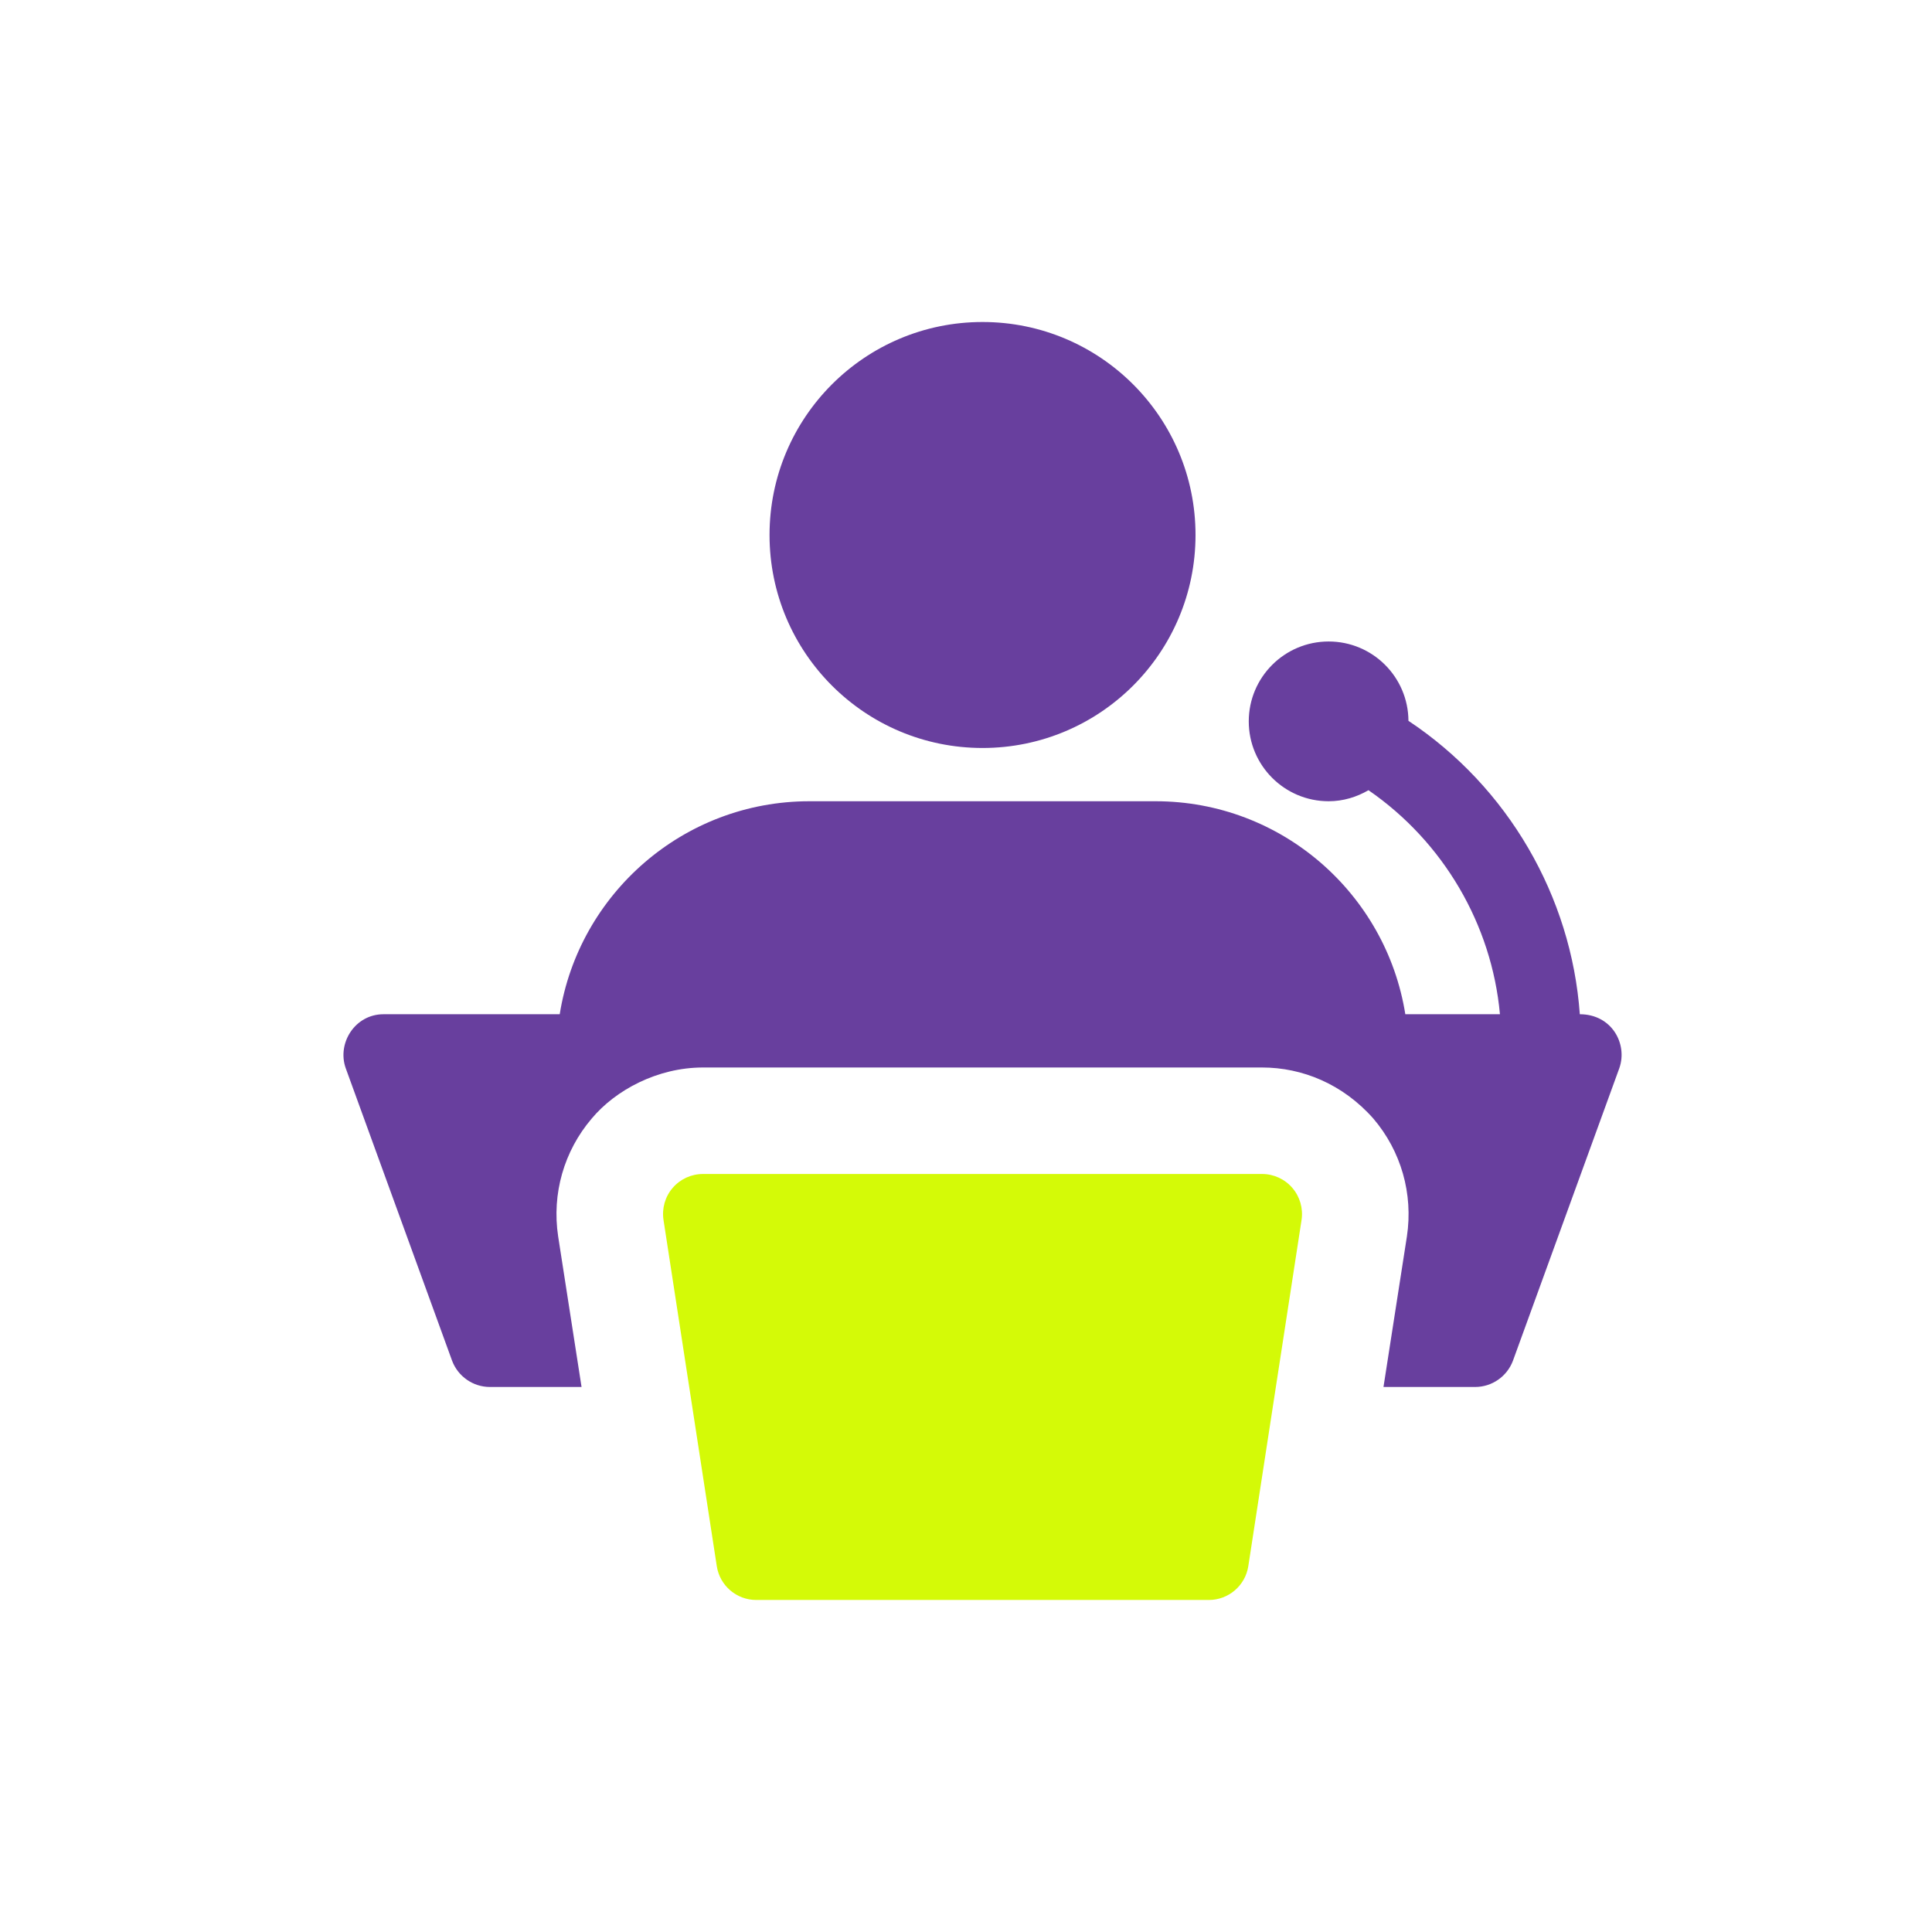
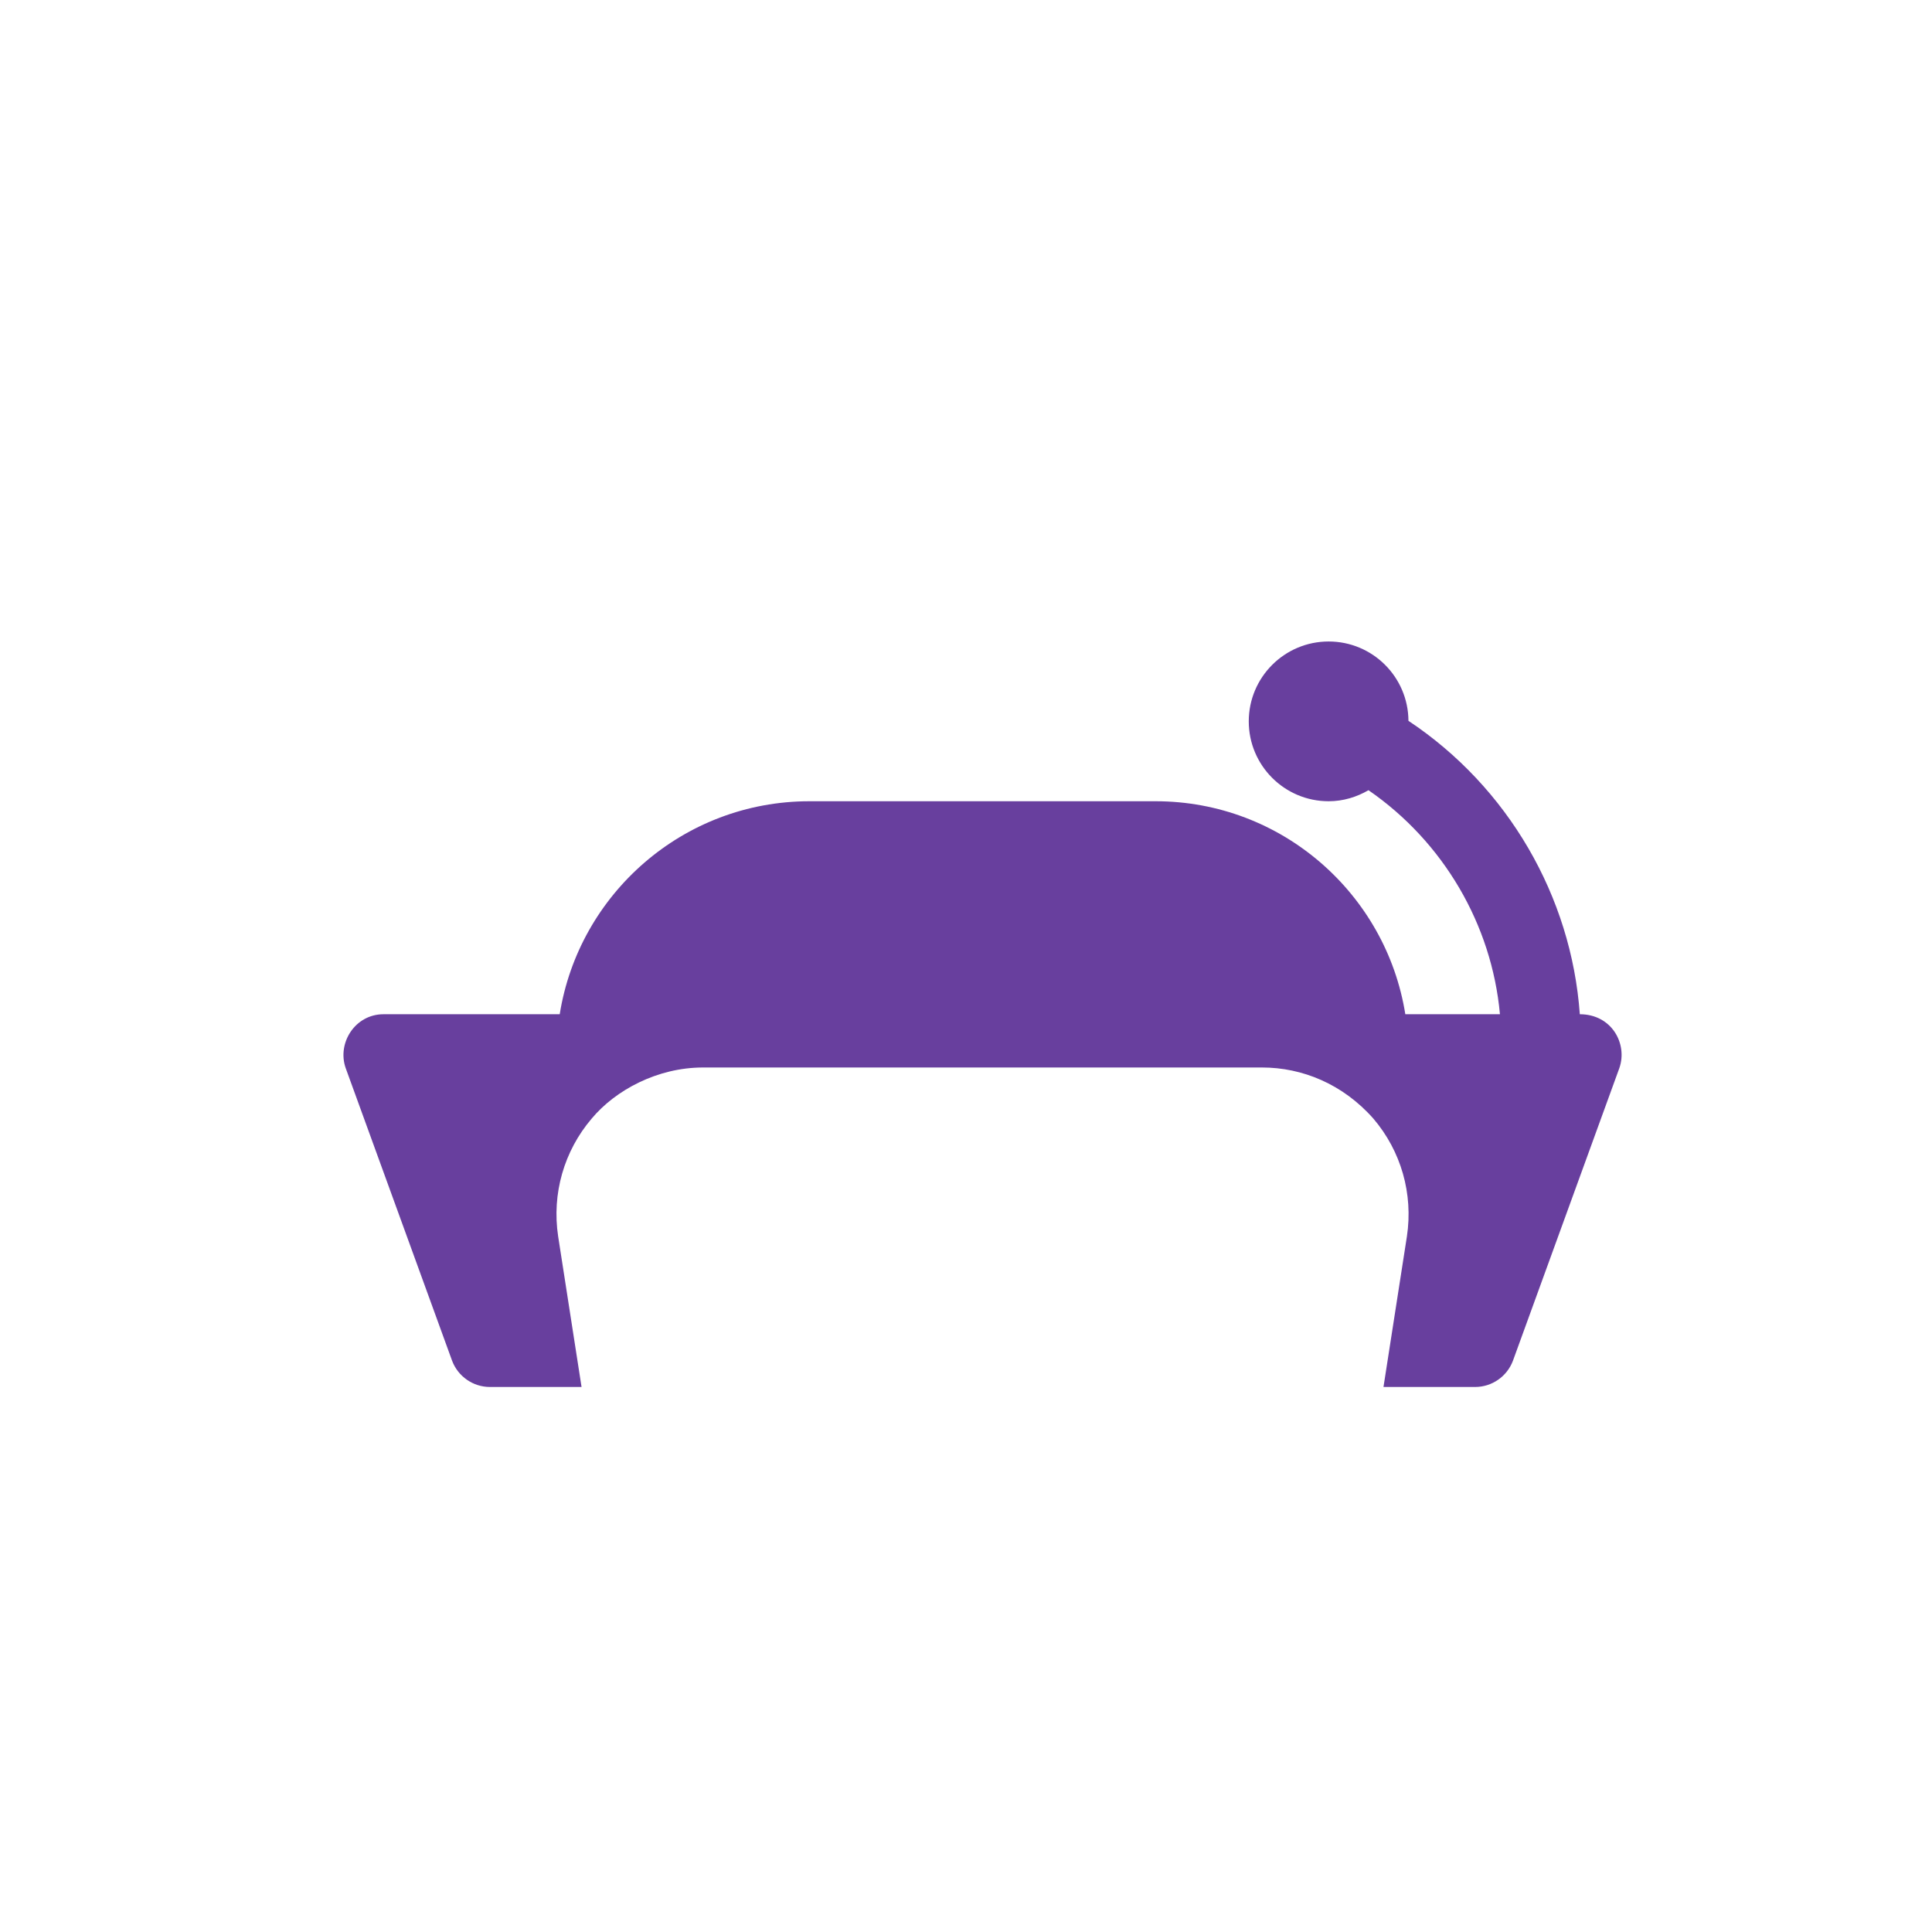
<svg xmlns="http://www.w3.org/2000/svg" width="90" height="90" viewBox="0 0 90 90" fill="none">
-   <path d="M56.312 74.533H35.228C34.31 74.533 33.529 73.863 33.39 72.955L30.909 56.832C30.827 56.296 30.981 55.748 31.336 55.336C31.691 54.924 32.204 54.689 32.747 54.689H58.793C59.336 54.689 59.852 54.927 60.204 55.339C60.557 55.75 60.713 56.296 60.631 56.834L58.151 72.958C58.011 73.863 57.23 74.533 56.312 74.533Z" fill="#D4FA07" />
-   <path d="M45.77 34.844C51.25 34.844 55.692 30.402 55.692 24.922C55.692 19.442 51.25 15 45.77 15C40.29 15 35.848 19.442 35.848 24.922C35.848 30.402 40.29 34.844 45.77 34.844Z" fill="#683F9E" />
  <path d="M73.594 47.247C73.2 41.748 70.243 36.658 65.611 33.579C65.599 31.535 63.94 29.883 61.893 29.883C59.839 29.883 58.172 31.55 58.172 33.604C58.172 35.658 59.839 37.325 61.893 37.325C62.573 37.325 63.2 37.129 63.749 36.811C67.239 39.215 69.493 43.067 69.873 47.247H65.465C64.572 41.641 59.71 37.325 53.831 37.325H37.708C31.829 37.325 26.967 41.641 26.074 47.247H17.864C16.546 47.247 15.695 48.582 16.102 49.752L21.063 63.395C21.336 64.115 22.031 64.611 22.825 64.611H27.091L26 57.591C25.702 55.606 26.273 53.622 27.562 52.109C28.669 50.782 30.626 49.728 32.747 49.728H58.792C60.665 49.728 62.555 50.499 63.977 52.109C65.267 53.622 65.837 55.606 65.54 57.591L64.448 64.611H68.715C69.508 64.611 70.203 64.115 70.476 63.395L75.437 49.752C75.829 48.624 75.08 47.247 73.594 47.247Z" fill="#683F9E" />
</svg>